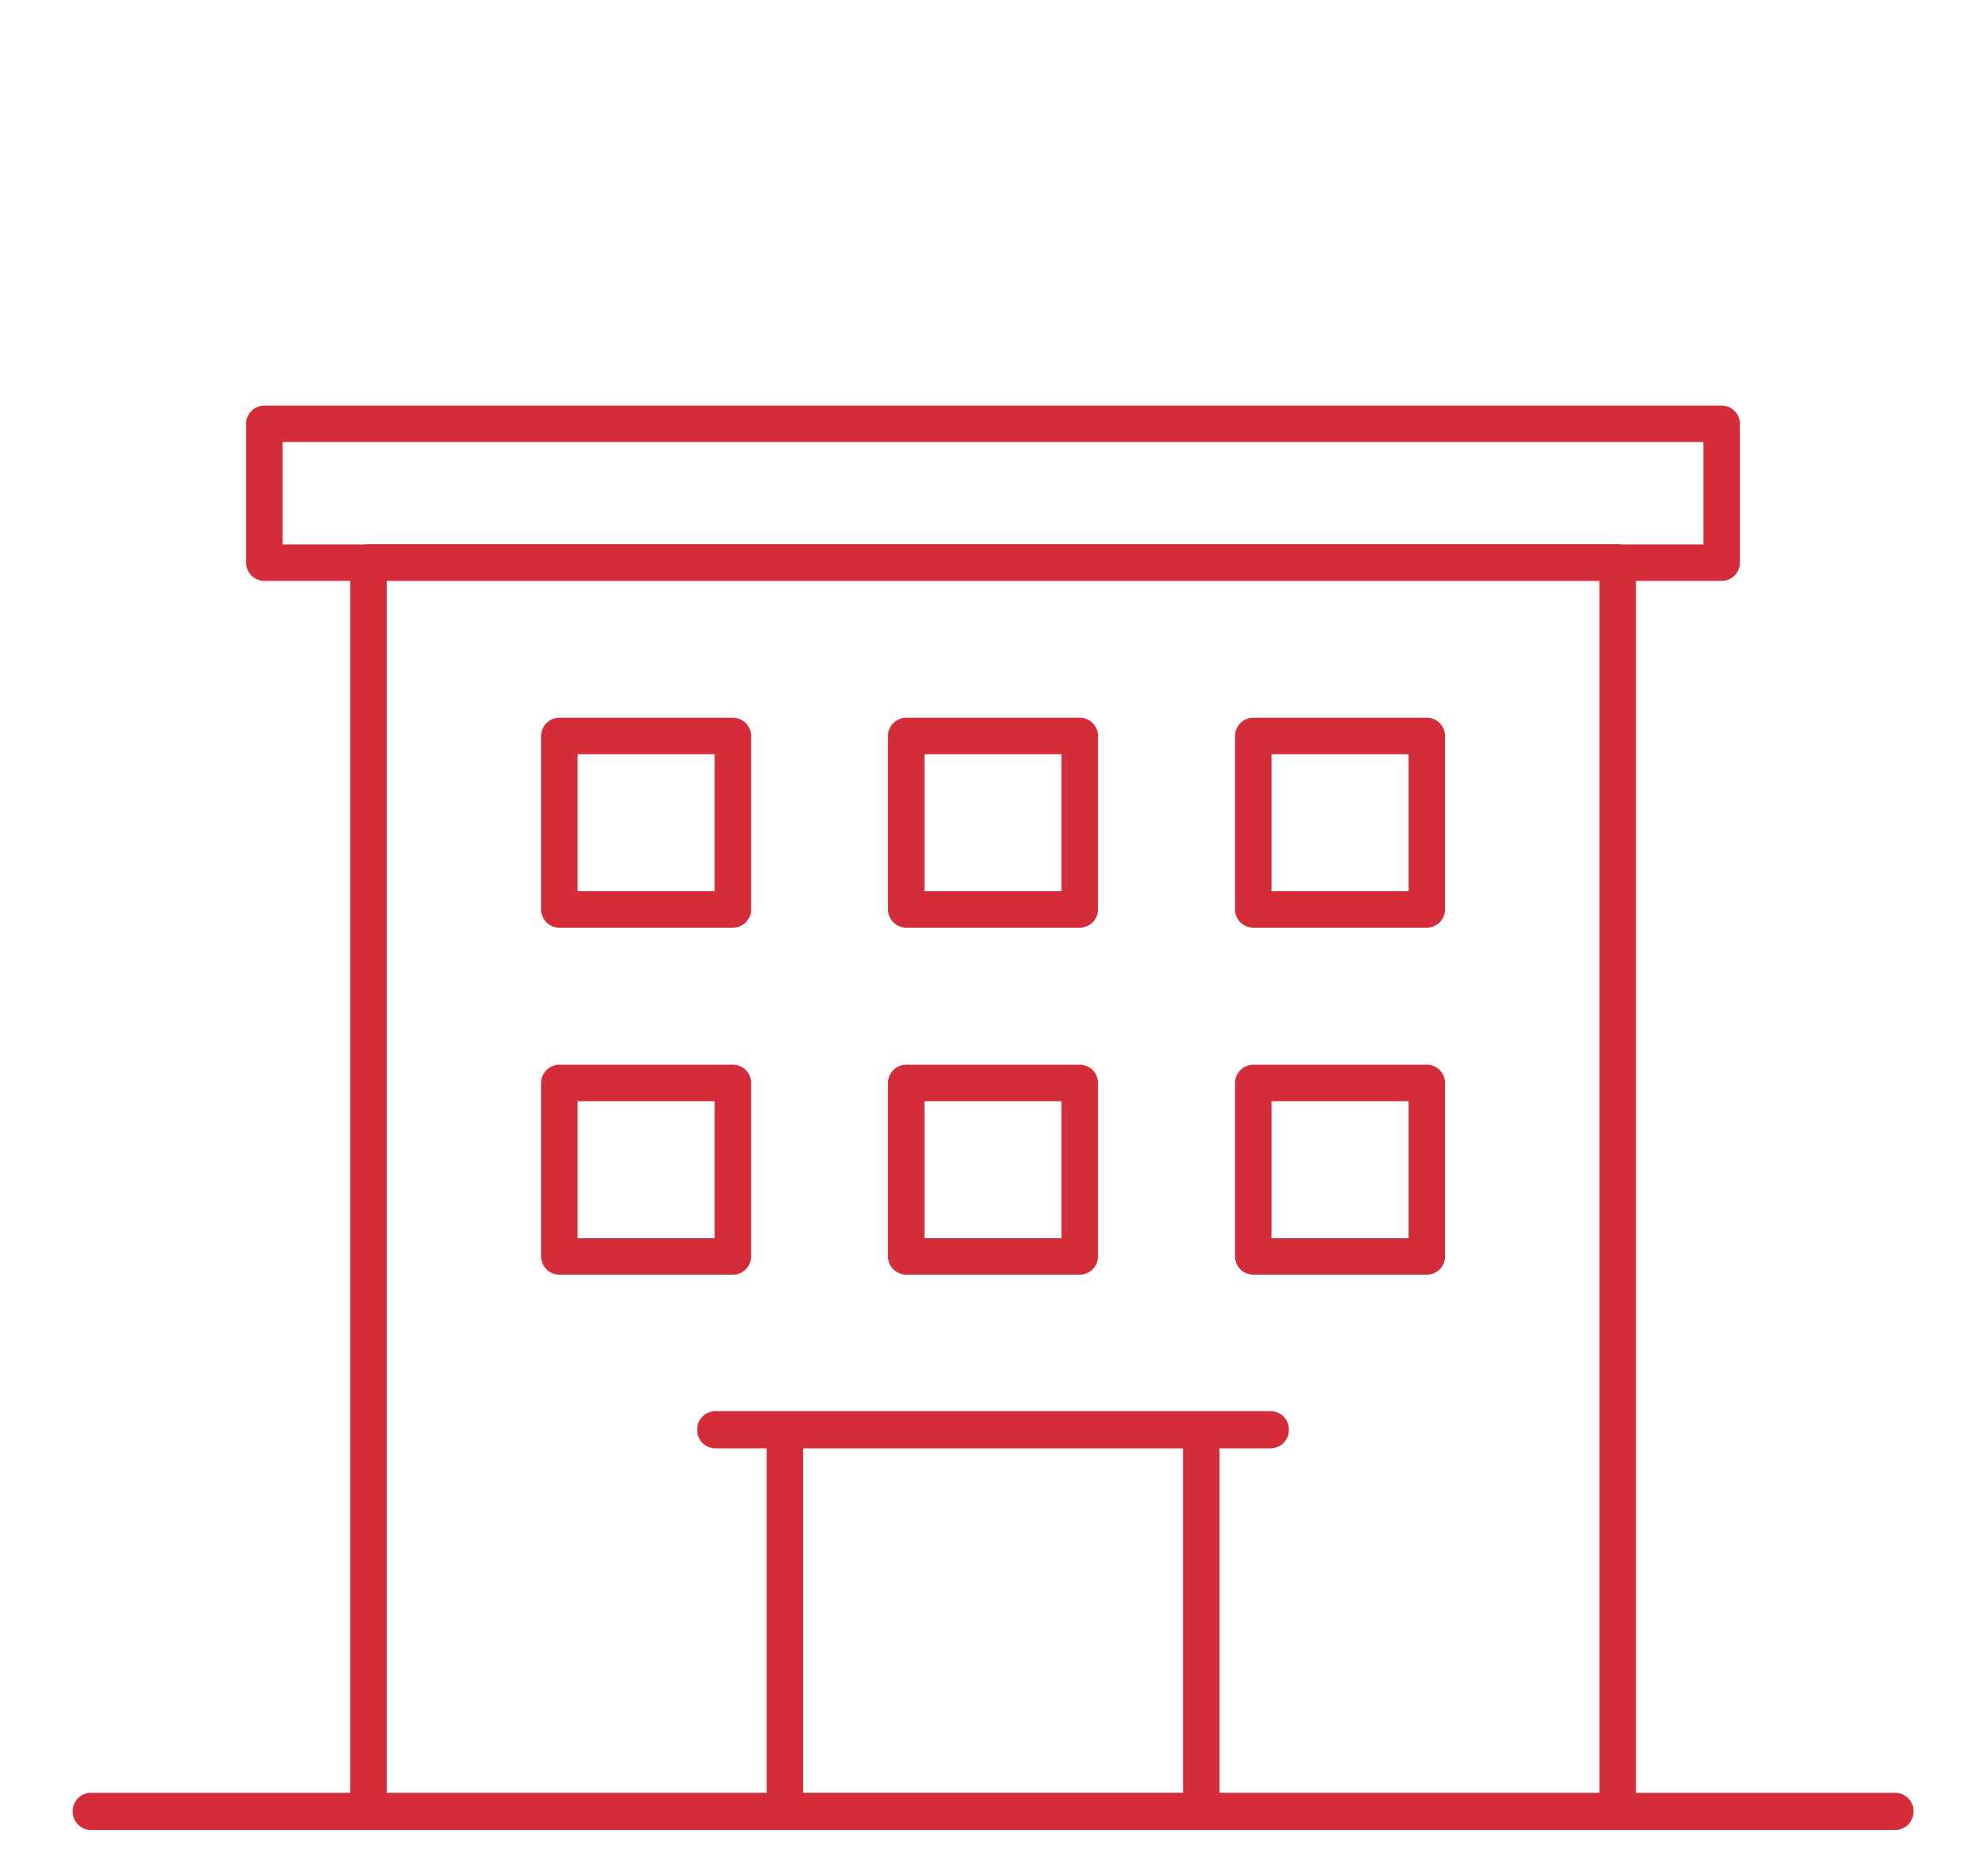
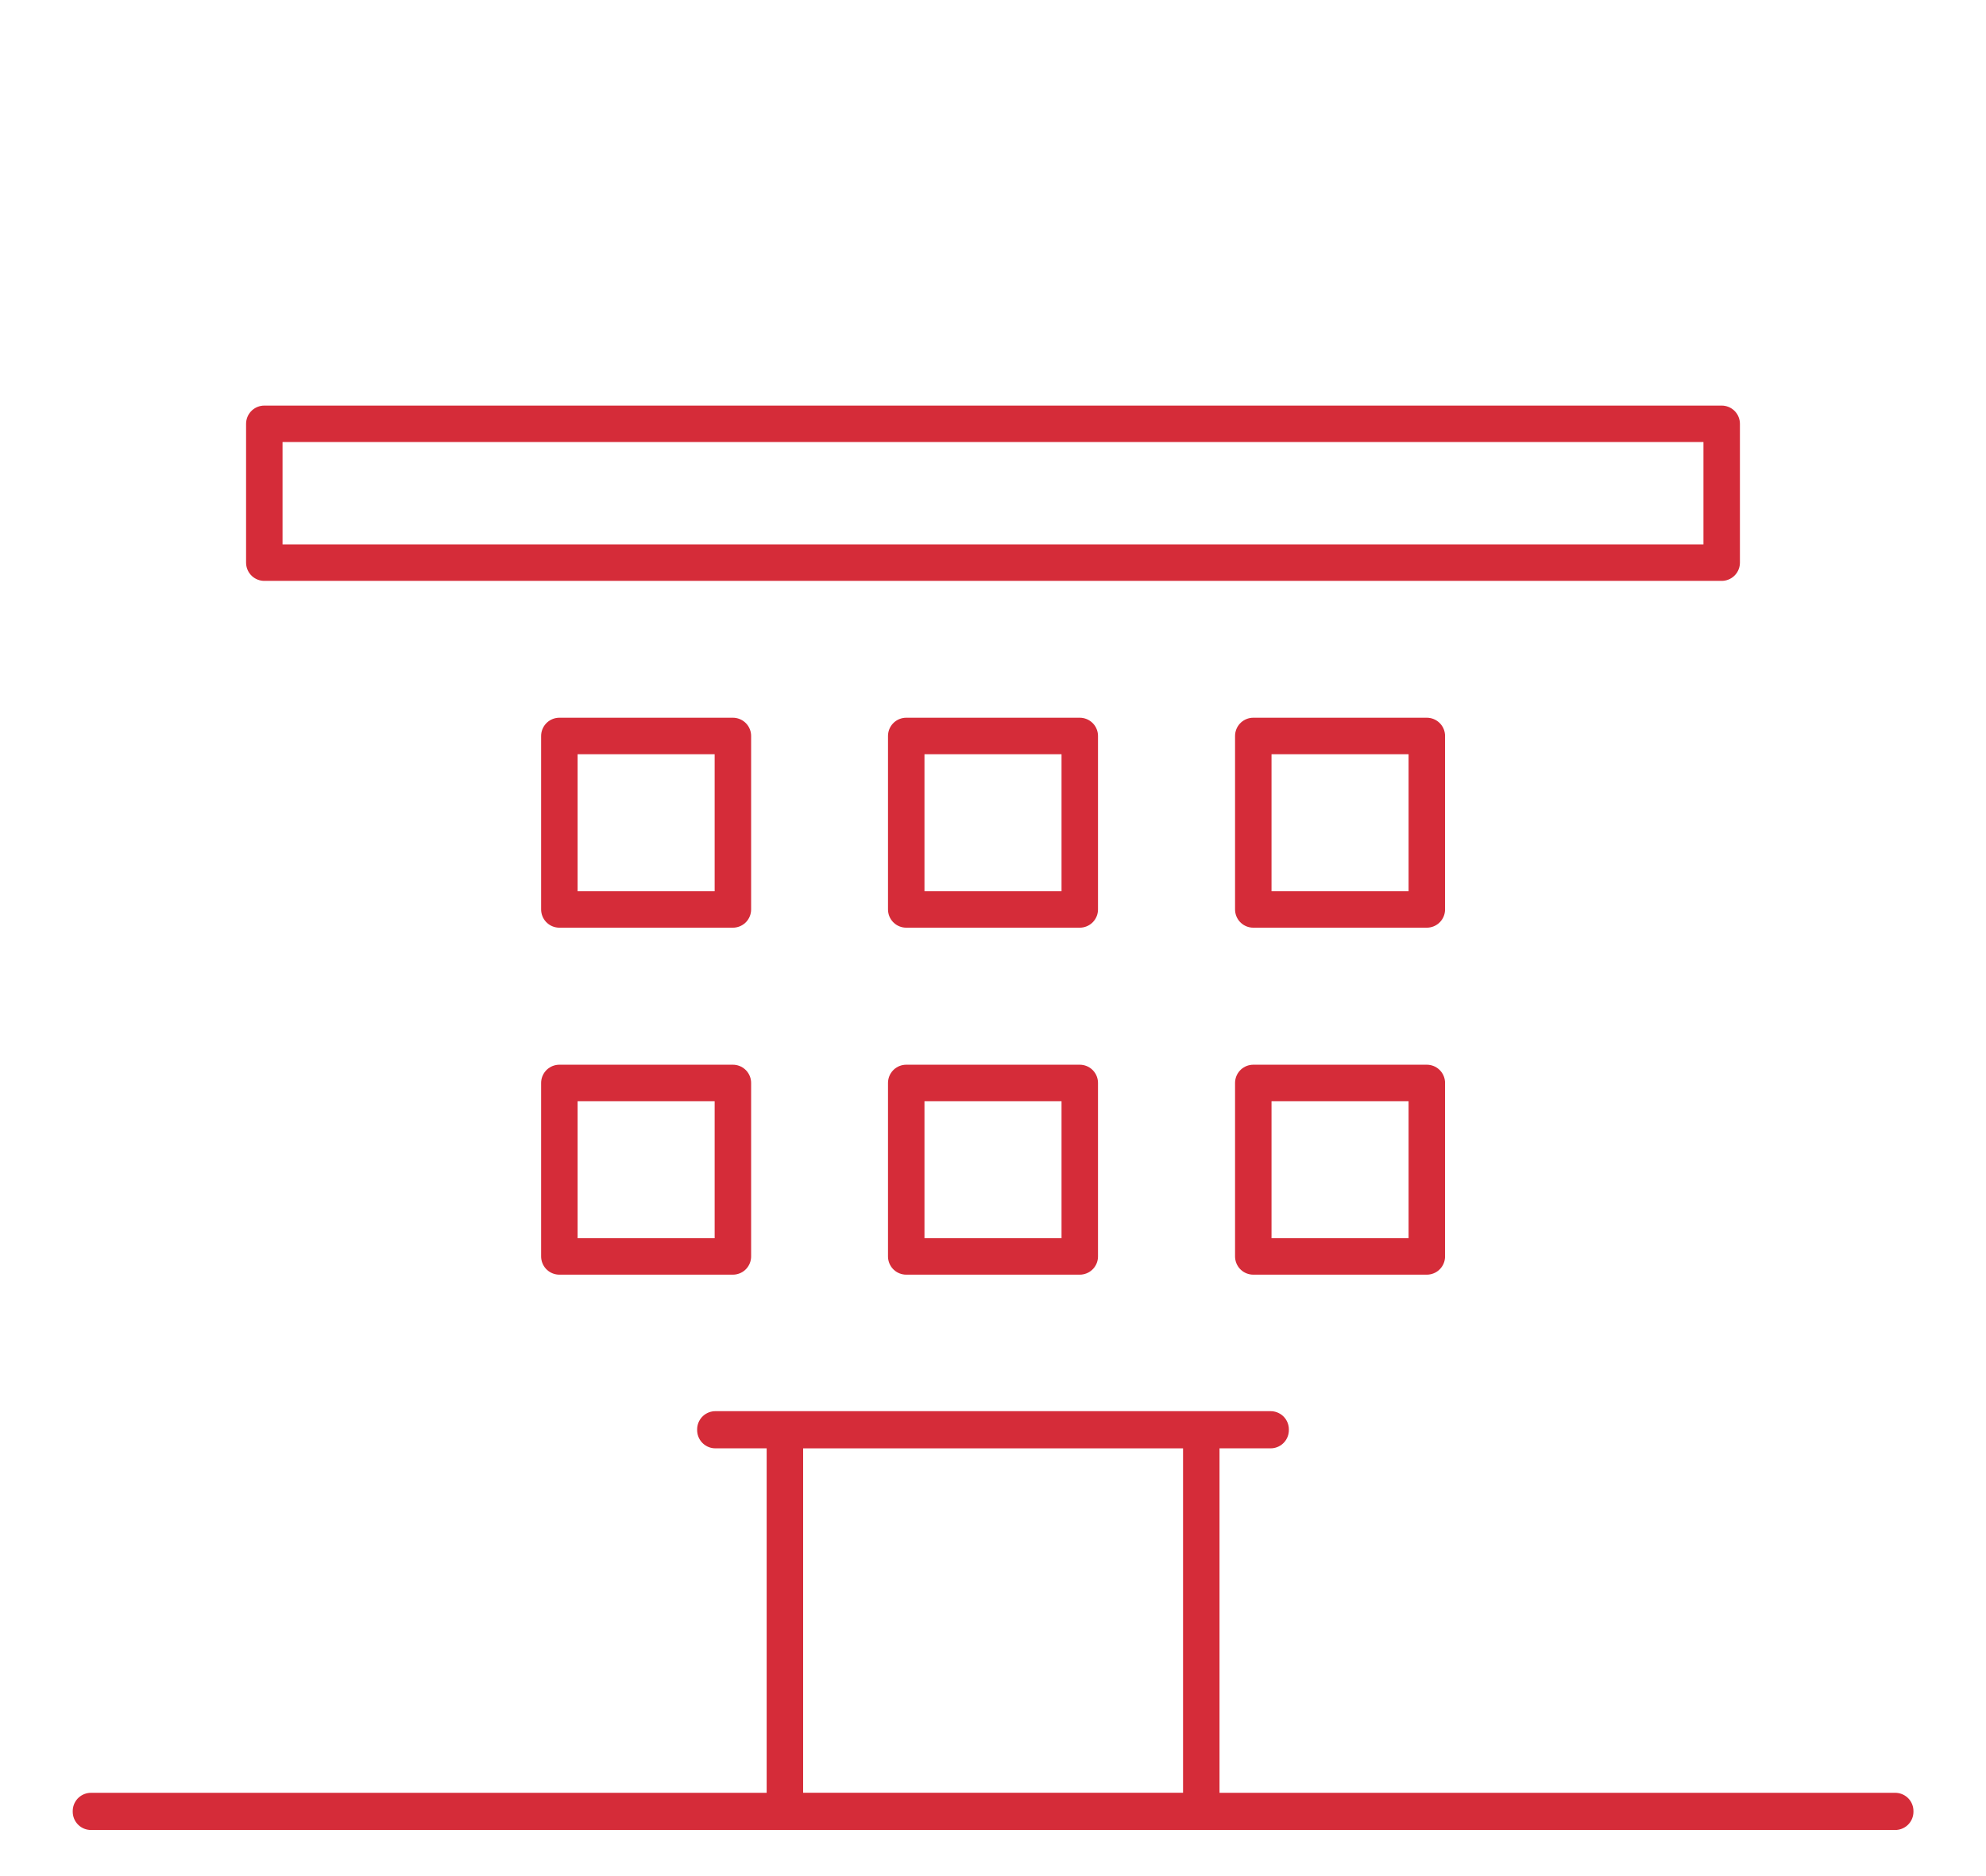
<svg xmlns="http://www.w3.org/2000/svg" version="1.1" id="Layer_1" x="0px" y="0px" viewBox="0 0 1111.3 1050" style="enable-background:new 0 0 1111.3 1050;" xml:space="preserve">
  <style type="text/css">
	.st0{fill:none;stroke:#D52C39;stroke-width:21.993;stroke-linecap:round;stroke-linejoin:round;}
	.st1{fill:#FFFFFF;}
	.st2{fill:none;stroke:#262626;stroke-width:10.205;stroke-linecap:round;stroke-linejoin:round;stroke-miterlimit:10;}
	.st3{fill:none;stroke:#D52C39;stroke-width:20.407;stroke-linecap:round;stroke-linejoin:round;}
	.st4{fill:none;stroke:#262626;stroke-width:10.205;stroke-linecap:round;stroke-miterlimit:10;}
</style>
  <g>
    <g>
      <rect x="50.9" y="1013.6" class="st3" width="1009.6" height="0.4" />
-       <rect x="206.2" y="314.8" class="st3" width="699" height="699" />
      <rect x="147.9" y="237.2" class="st3" width="815.5" height="77.7" />
      <rect x="439.2" y="800.2" class="st3" width="233" height="213.6" />
      <rect x="400.3" y="800" class="st3" width="310.7" height="0.4" />
      <g>
        <rect x="313" y="411.9" class="st3" width="97.1" height="97.1" />
        <rect x="507.1" y="411.9" class="st3" width="97.1" height="97.1" />
        <rect x="701.3" y="411.9" class="st3" width="97.1" height="97.1" />
        <rect x="313" y="606.1" class="st3" width="97.1" height="97.1" />
        <rect x="507.1" y="606.1" class="st3" width="97.1" height="97.1" />
        <rect x="701.3" y="606.1" class="st3" width="97.1" height="97.1" />
      </g>
    </g>
  </g>
</svg>